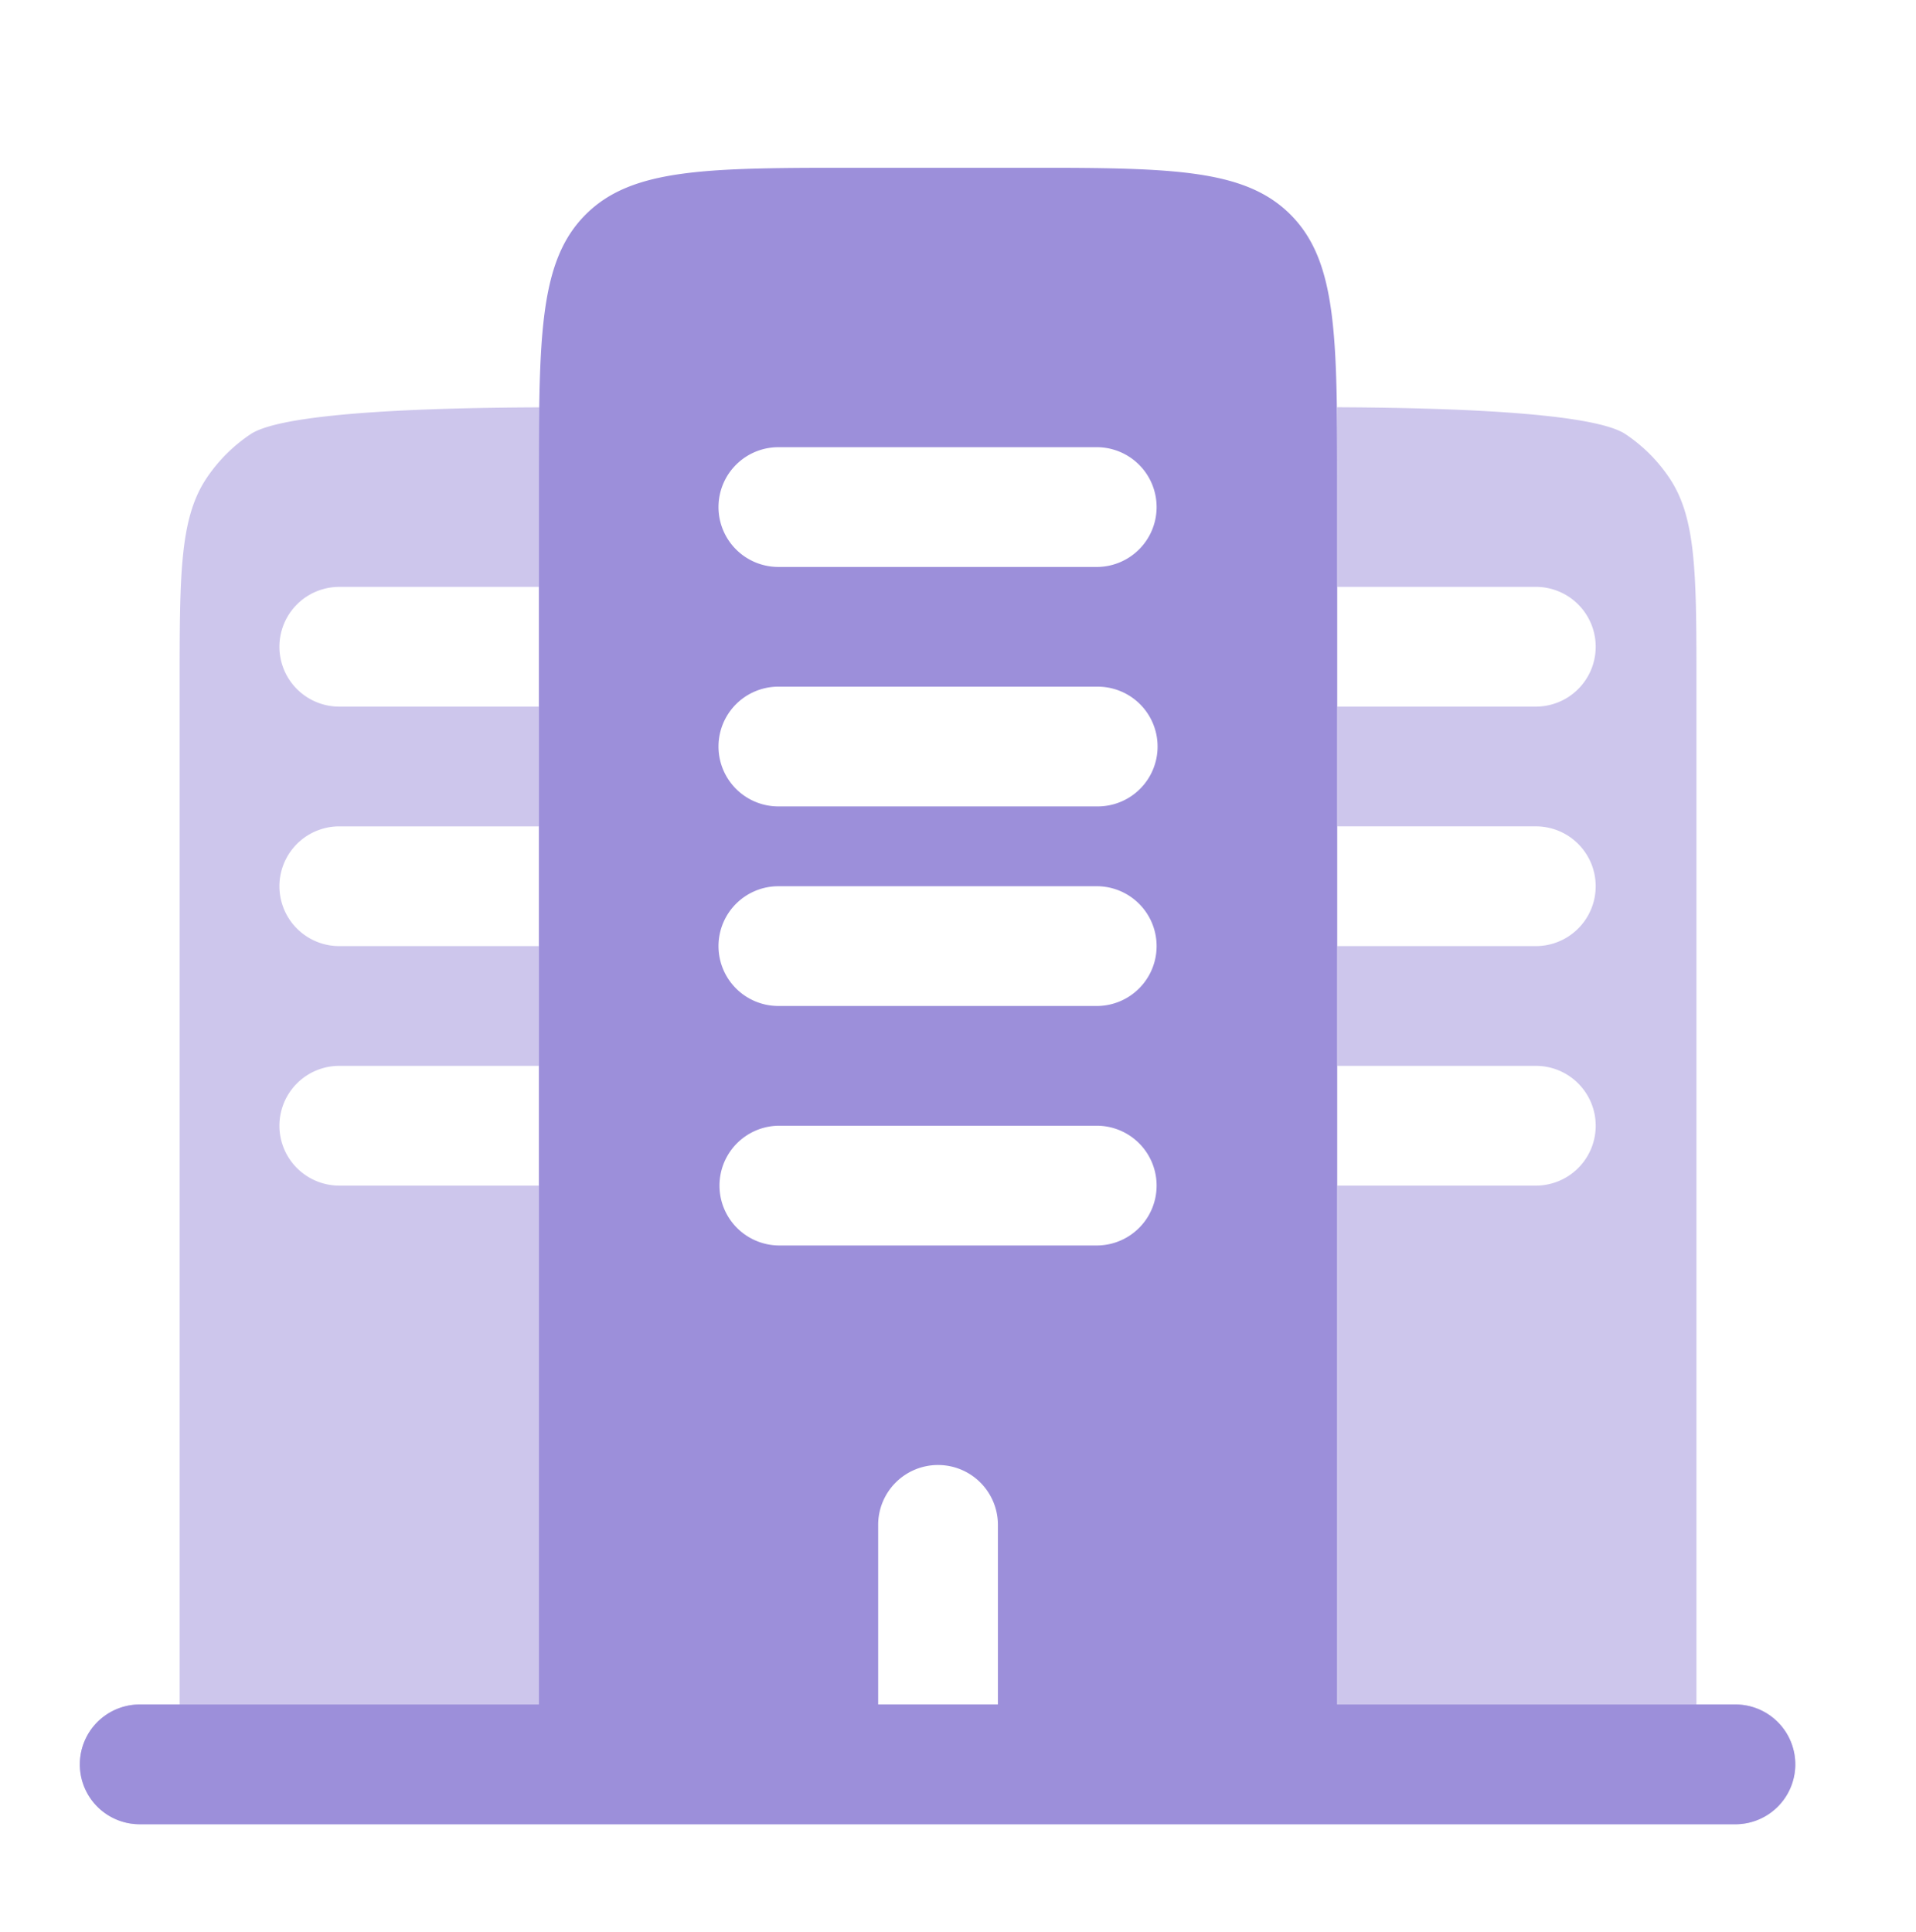
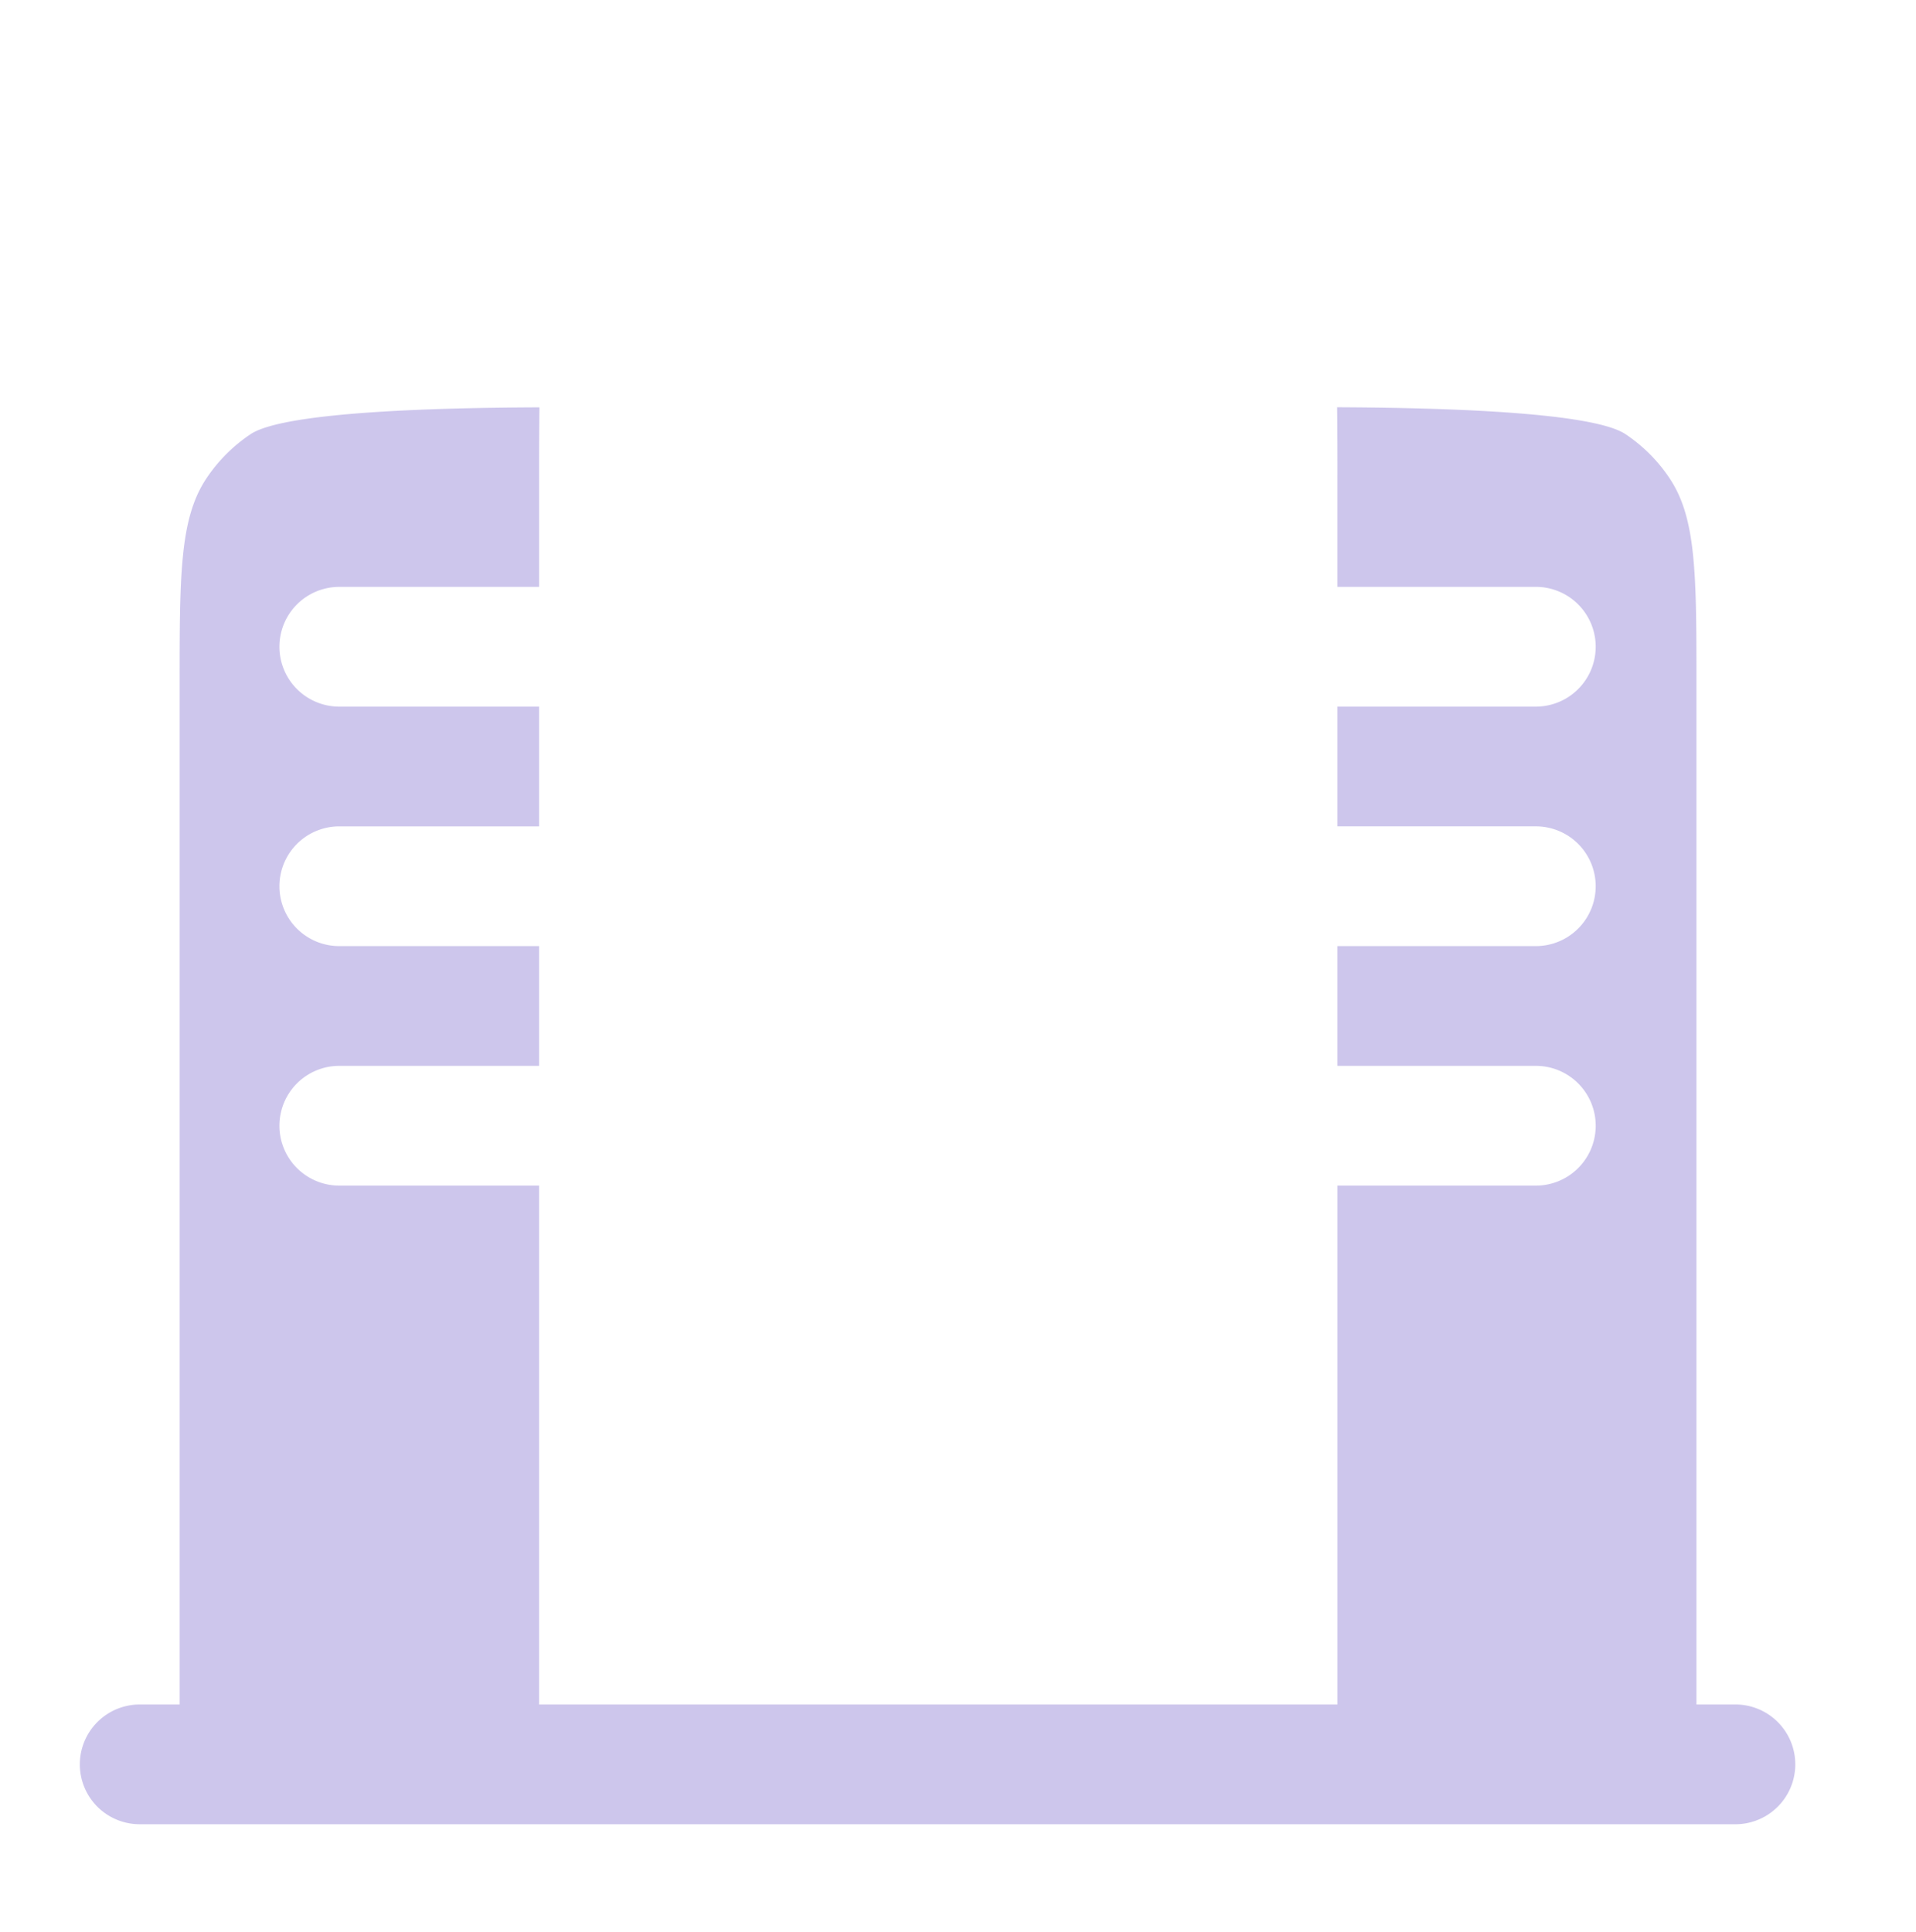
<svg xmlns="http://www.w3.org/2000/svg" fill="none" height="119" width="118">
  <path opacity=".5" d="M102.822 29.454c1.657 2.478 1.657 5.93 1.657 12.838v62.687h2.459a3.688 3.688 0 0 1 0 7.375H8.604a3.686 3.686 0 0 1-3.687-3.687 3.69 3.69 0 0 1 3.687-3.688h2.459V42.292c0-6.908 0-10.36 1.656-12.838a9.832 9.832 0 0 1 2.715-2.714c2.168-1.45 12.473-1.632 17.788-1.652a331.527 331.527 0 0 0-.02 4.474v6.584H20.896a3.687 3.687 0 1 0 0 7.375h12.306v7.375H20.896a3.687 3.687 0 1 0 0 7.375h12.306v7.375H20.896a3.687 3.687 0 1 0 0 7.375h12.306v31.958H82.37V73.021h12.277a3.688 3.688 0 0 0 0-7.375H82.369V58.27h12.277a3.688 3.688 0 0 0 0-7.375H82.369V43.52h12.277a3.688 3.688 0 0 0 0-7.375H82.369v-6.589c.003-1.543-.003-3.035-.02-4.474 5.315.025 15.586.207 17.759 1.657a9.826 9.826 0 0 1 2.714 2.714Z" fill="#9C8FDA" />
-   <path clip-rule="evenodd" d="M52.854 10.333h9.834c9.272 0 13.904 0 16.785 2.881 2.881 2.882 2.881 7.513 2.881 16.786v74.979h24.584a3.688 3.688 0 0 1 0 7.375H8.604a3.686 3.686 0 0 1-3.687-3.687 3.69 3.69 0 0 1 3.687-3.688h24.584v-74.98c0-9.272 0-13.903 2.88-16.785 2.882-2.88 7.513-2.88 16.786-2.88Zm4.917 79.896a3.688 3.688 0 0 1 3.687 3.688v11.062h-7.375V93.917a3.687 3.687 0 0 1 3.688-3.688Zm-9.833-20.896a3.688 3.688 0 0 0 0 7.375h19.666a3.688 3.688 0 0 0 0-7.375H47.938ZM44.25 58.271a3.688 3.688 0 0 1 3.688-3.688h19.666a3.688 3.688 0 0 1 0 7.375H47.938a3.687 3.687 0 0 1-3.688-3.687Zm3.688-15.98a3.688 3.688 0 0 0 0 7.376h19.666a3.687 3.687 0 0 0 0-7.375H47.938ZM44.25 31.23a3.688 3.688 0 0 1 3.688-3.687h19.666a3.688 3.688 0 0 1 0 7.375H47.938a3.687 3.687 0 0 1-3.688-3.688Z" fill-rule="evenodd" fill="#9C8FDA" />
</svg>